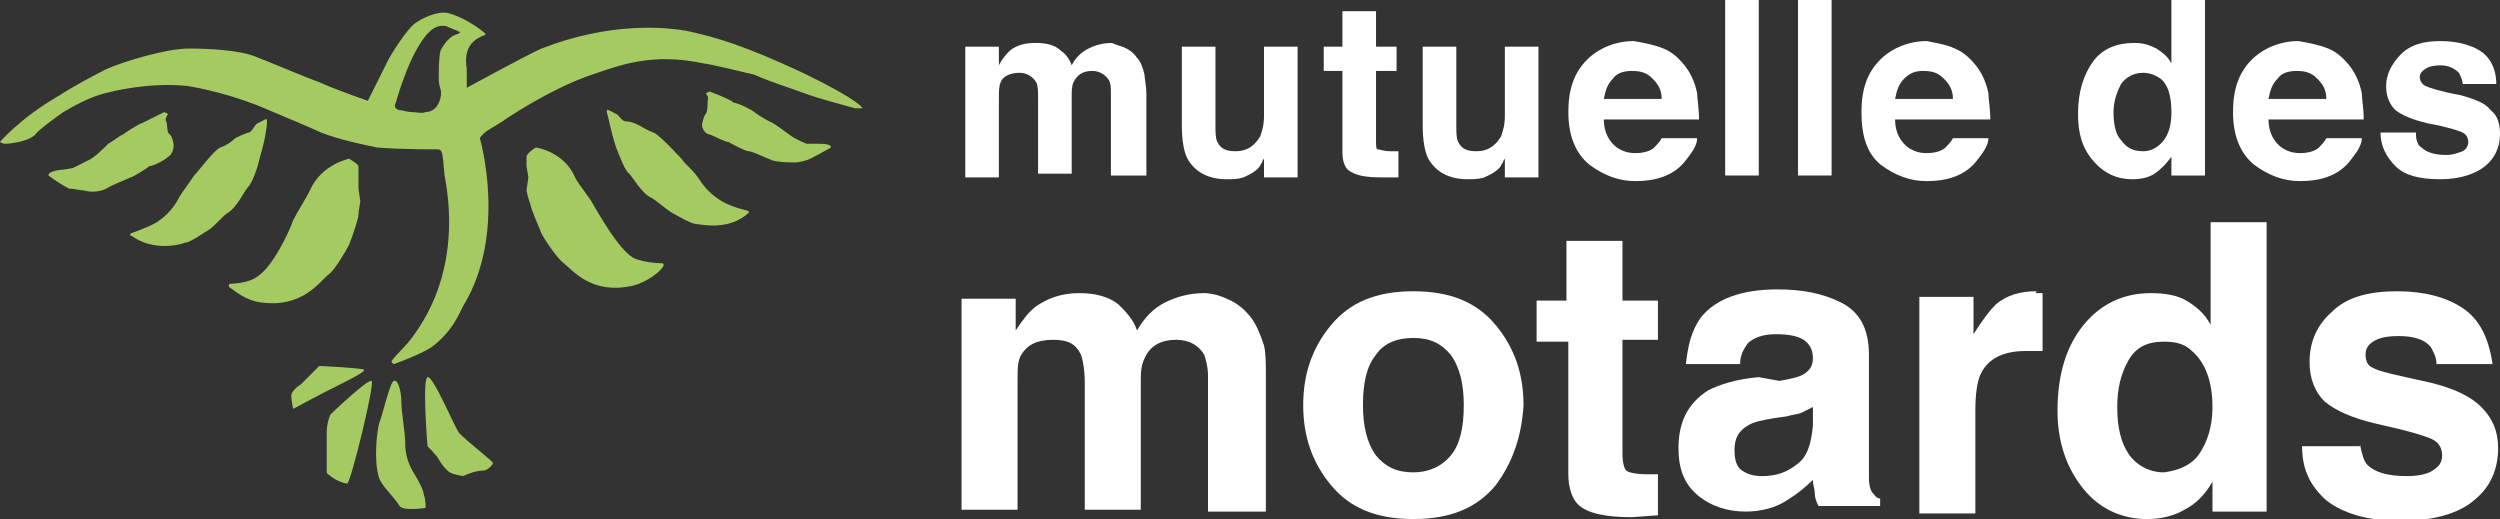
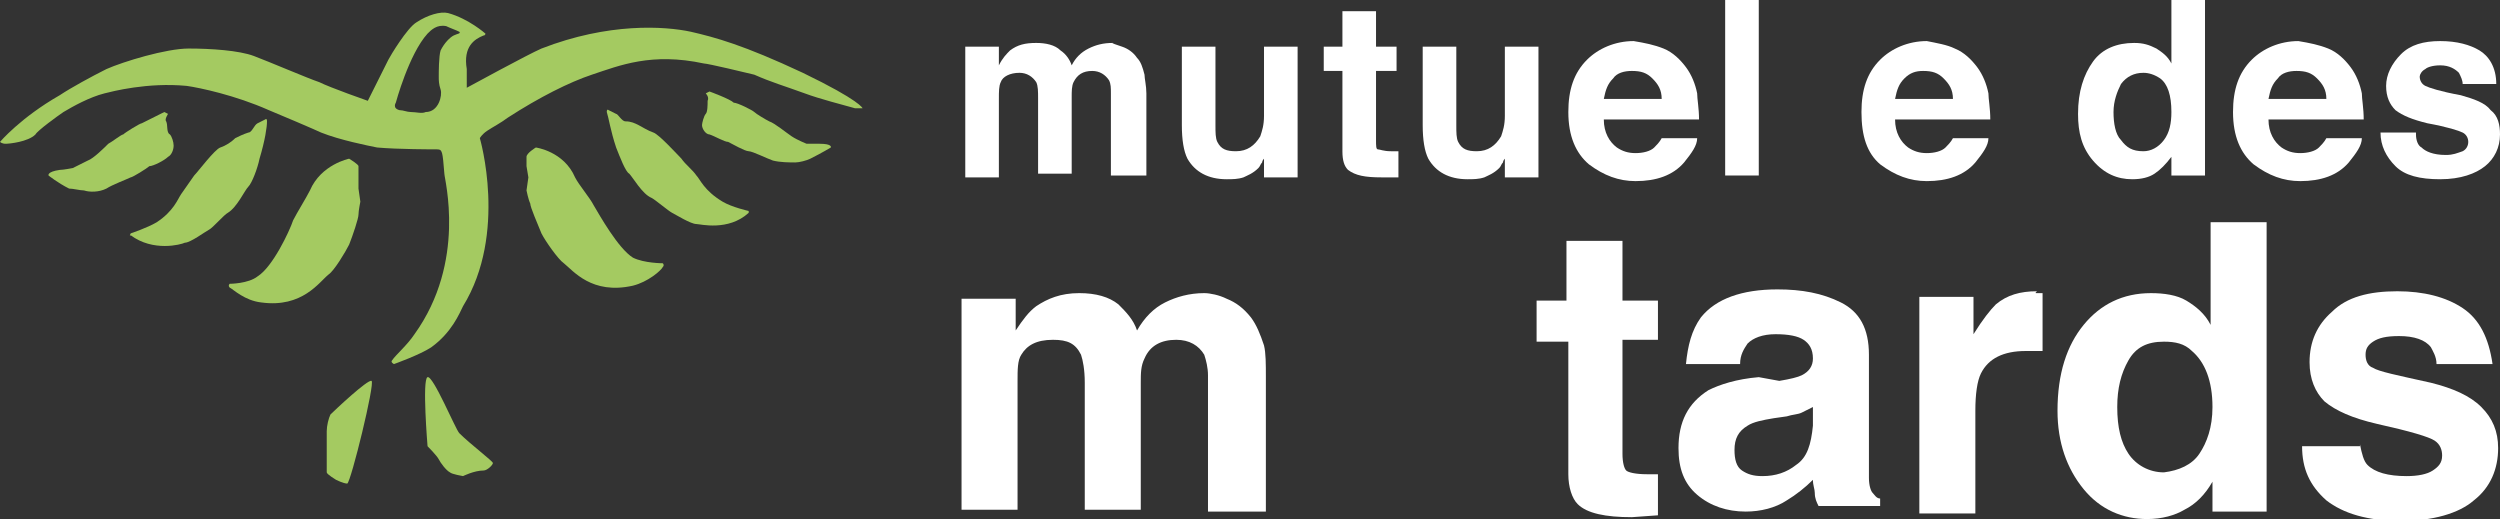
<svg xmlns="http://www.w3.org/2000/svg" version="1.1" id="Calque_1" x="0px" y="0px" viewBox="0 0 133.9 27.8" enable-background="new 0 0 133.9 27.8" xml:space="preserve">
  <rect x="0" y="0" width="133.9" height="27.8" fill="#333333" stroke="none" />
  <g>
    <g>
      <path fill="#A4CA61" d="M43,3.9c-3.2-1.5-4.7-1.9-6-2.2c-1.4-0.3-4.4-0.5-8,0.9c-0.7,0.3-4,2.1-4,2.1S25,4.3,25,3.7    c-0.2-1.2,0.4-1.6,0.9-1.8c0.1,0,0.1-0.1,0.1-0.1s-0.9-0.8-2-1.1c-0.4-0.1-1.1,0.1-1.7,0.5c-0.5,0.3-1.4,1.8-1.5,2    c-0.1,0.2-1.1,2.2-1.1,2.2s-2-0.7-2.6-1c-0.6-0.2-2.7-1.1-3.5-1.4c-0.8-0.3-2.3-0.4-3.5-0.4c-1.2,0-3.5,0.7-4.4,1.1    c-0.8,0.4-1.9,1-2.5,1.4C1.1,6.3,0,7.6,0,7.6s0.1,0.1,0.3,0.1c0.2,0,1.2-0.1,1.6-0.5C2,7,3.1,6.2,3.4,6c0.5-0.3,1.4-0.8,2.2-1    C6,4.9,7.9,4.4,10,4.6c0.7,0.1,2.6,0.5,4.4,1.3C14.9,6.1,17,7,17.2,7.1c1,0.4,2.5,0.7,3,0.8C21.3,8,23.2,8,23.4,8    c0.3,0,0.3,0.1,0.4,1.3c0,0.3,1.2,4.7-1.6,8.6c-0.4,0.6-1,1.1-1.2,1.4c-0.1,0.1,0.1,0.2,0.1,0.2s1.4-0.5,2-0.9    c1.1-0.8,1.5-1.8,1.7-2.2c2.4-3.9,0.9-9,0.9-9s0.1-0.2,0.4-0.4c0.3-0.2,0.7-0.4,1.1-0.7c1.7-1.1,3.3-1.9,4.5-2.3    c1.5-0.5,3.2-1.2,6-0.6c0.2,0,2.3,0.5,2.7,0.6C41.3,4.4,42,4.6,43.1,5c0.8,0.3,2,0.6,2.7,0.8c0.2,0,0.4,0,0.4,0S46.1,5.4,43,3.9     M24.3,1.9c-0.2,0.1-0.5,0.4-0.7,0.8c-0.1,0.3-0.1,1.2-0.1,1.4c0,0.2,0,0.4,0.1,0.7c0.1,0.3-0.1,1.2-0.8,1.2C22.6,6.1,22.3,6,22,6    c-0.2,0-0.4-0.1-0.6-0.1c-0.4-0.1-0.2-0.4-0.2-0.4s0.7-2.6,1.7-3.7c0.2-0.2,0.5-0.5,1-0.4c0.2,0.1,0.5,0.2,0.7,0.3    C24.7,1.8,24.5,1.8,24.3,1.9" />
      <path fill="#A4CA61" d="M7,12.5c0,0,0.9-0.3,1.4-0.6c0.9-0.6,1.1-1.2,1.3-1.5c0.2-0.3,0.5-0.7,0.7-1c0.2-0.2,1.1-1.4,1.4-1.5    c0.3-0.1,0.6-0.3,0.8-0.5c0.2-0.1,0.4-0.2,0.7-0.3c0.2,0,0.3-0.4,0.5-0.5c0.2-0.1,0.4-0.2,0.4-0.2s0.1-0.1,0.1,0.1    c0,0.3-0.1,1-0.4,2c-0.1,0.5-0.4,1.3-0.6,1.5c-0.2,0.2-0.6,1.1-1.1,1.4c-0.2,0.1-0.8,0.8-1,0.9c-0.2,0.1-1,0.7-1.3,0.7    c-0.2,0.1-1.7,0.5-2.9-0.4C6.9,12.7,7,12.5,7,12.5" />
      <path fill="#A4CA61" d="M18.7,8.5c0,0,0.5,0.3,0.5,0.4c0,0.2,0,0.5,0,0.5l0,0.7l0.1,0.7c0,0-0.1,0.5-0.1,0.7    c0,0.2-0.3,1.1-0.5,1.6c-0.2,0.4-0.8,1.4-1.1,1.6c-0.5,0.4-1.4,1.8-3.6,1.5c-0.9-0.1-1.5-0.7-1.7-0.8c-0.1-0.1,0-0.2,0-0.2    s1,0,1.5-0.4c0.8-0.5,1.7-2.4,1.9-3c0.2-0.4,0.7-1.2,0.9-1.6C17.2,8.8,18.7,8.5,18.7,8.5" />
-       <path fill="#A4CA61" d="M19.5,19.8c-0.2-0.1-2.4-0.2-2.4-0.2l-0.5,0.5c0,0-0.3,0.3-0.5,0.5c-0.2,0.1-0.5,0.4-0.5,0.6    c0,0.2,0.1,0.7,0.1,0.7s1.3-0.7,1.7-0.9C18.8,20.3,19.6,19.9,19.5,19.8" />
      <path fill="#A4CA61" d="M19.9,20.4c0.2,0.1-1.1,5.4-1.3,5.5c-0.2,0-0.6-0.2-0.6-0.2s-0.5-0.3-0.5-0.4c0,0,0-1.9,0-2.2    c0-0.3,0.1-0.7,0.2-0.9C17.9,22,19.7,20.3,19.9,20.4" />
      <path fill="#A4CA61" d="M22.9,20.2c0.3-0.1,1.5,2.8,1.7,3c0.6,0.6,1.8,1.5,1.8,1.6c0,0.1-0.3,0.4-0.5,0.4c-0.5,0-1.1,0.3-1.1,0.3    s-0.6-0.1-0.7-0.2c-0.2-0.1-0.5-0.5-0.6-0.7c-0.1-0.2-0.6-0.7-0.6-0.7S22.6,20.3,22.9,20.2" />
-       <path fill="#A4CA61" d="M21.1,20.4c0.2-0.1,0.4,0.5,0.4,1.2c0,0.4,0.2,1.7,0.2,2c0,0.4,0,1,0.5,1.8c0.2,0.3,0.5,0.9,0.5,1.1    c0.1,0.2,0.1,0.7,0.1,0.7s-1.2,0.2-1.4-0.1c-0.3-0.5-0.9-1-1.1-1.5c-0.3-1-0.1-2.5,0-2.9C20.5,22.2,20.9,20.4,21.1,20.4" />
      <path fill="#A4CA61" d="M44.5,7.9c0,0,0.1-0.2-0.6-0.2c-0.2,0-0.7,0-0.7,0s-0.5-0.2-0.8-0.4c-0.3-0.2-0.9-0.7-1.2-0.8    c-0.2-0.1-0.7-0.4-0.8-0.5c-0.1-0.1-0.9-0.5-1.1-0.5C39.1,5.3,38,4.9,38,4.9L37.8,5c0,0,0.2,0.2,0.1,0.4c0,0.2,0,0.6-0.1,0.7    c-0.1,0.1-0.2,0.5-0.2,0.6c0,0.2,0.2,0.5,0.4,0.5c0.3,0.1,0.8,0.4,1,0.4c0.2,0.1,0.9,0.5,1.1,0.5c0.2,0,1,0.4,1.3,0.5    c0.4,0.1,0.9,0.1,1.2,0.1c0.2,0,0.6-0.1,0.8-0.2C44,8.2,44.5,7.9,44.5,7.9" />
      <path fill="#A4CA61" d="M40.1,11.3c0,0-0.9-0.2-1.4-0.5c-1-0.6-1.2-1.2-1.4-1.4c-0.2-0.3-0.6-0.6-0.8-0.9    c-0.2-0.2-1.2-1.3-1.5-1.4c-0.3-0.1-0.6-0.3-0.8-0.4c-0.2-0.1-0.4-0.2-0.7-0.2c-0.2,0-0.4-0.4-0.5-0.4c-0.2-0.1-0.4-0.2-0.4-0.2    s-0.1-0.1-0.1,0.1c0.1,0.3,0.2,1,0.5,1.9c0.2,0.5,0.5,1.3,0.7,1.4c0.2,0.2,0.7,1.1,1.2,1.3c0.2,0.1,0.9,0.7,1.1,0.8    c0.2,0.1,1,0.6,1.3,0.6c0.2,0,1.7,0.4,2.8-0.6C40.1,11.4,40.1,11.3,40.1,11.3" />
      <path fill="#A4CA61" d="M28.7,7.9c0,0-0.5,0.3-0.5,0.5c0,0.2,0,0.5,0,0.5l0.1,0.6l-0.1,0.7c0,0,0.1,0.5,0.2,0.7    c0,0.2,0.4,1.1,0.6,1.6c0.2,0.4,0.9,1.4,1.2,1.6c0.5,0.4,1.5,1.7,3.7,1.2c0.8-0.2,1.5-0.8,1.6-1c0.1-0.1,0-0.2,0-0.2s-1,0-1.6-0.3    c-0.8-0.5-1.8-2.3-2.1-2.8c-0.2-0.4-0.8-1.1-1-1.5C30.2,8.1,28.7,7.9,28.7,7.9" />
    </g>
    <path fill="#A4CA61" d="M2.6,9.4c0,0-0.1-0.2,0.6-0.3c0.2,0,0.7-0.1,0.7-0.1s0.4-0.2,0.8-0.4C5,8.5,5.6,7.9,5.8,7.7   C6,7.6,6.5,7.2,6.6,7.2c0.1-0.1,0.9-0.6,1-0.6C7.8,6.5,8.8,6,8.8,6l0.2,0.1c0,0-0.2,0.3-0.1,0.4c0.1,0.2,0,0.6,0.2,0.7   c0.1,0.1,0.2,0.4,0.2,0.6c0,0.2-0.1,0.5-0.3,0.6C8.8,8.6,8.2,8.9,8,8.9C7.9,9,7.1,9.5,7,9.5C6.8,9.6,6,9.9,5.7,10.1   c-0.4,0.2-0.9,0.2-1.2,0.1c-0.2,0-0.6-0.1-0.8-0.1C3.1,9.8,2.6,9.4,2.6,9.4" />
  </g>
  <g>
    <g>
      <path fill="#FFFFFF" d="M65.7,16c0.5,0.2,0.9,0.5,1.3,1c0.3,0.4,0.5,0.9,0.7,1.5c0.1,0.4,0.1,1,0.1,1.7l0,7.2h-3.1v-7.3    c0-0.4-0.1-0.8-0.2-1.1c-0.3-0.5-0.8-0.8-1.5-0.8c-0.8,0-1.4,0.3-1.7,1c-0.2,0.4-0.2,0.8-0.2,1.3v6.8h-3v-6.8    c0-0.7-0.1-1.2-0.2-1.5c-0.3-0.6-0.7-0.8-1.5-0.8c-0.9,0-1.4,0.3-1.7,0.8c-0.2,0.3-0.2,0.8-0.2,1.4v6.9h-3V16h2.9v1.7    c0.4-0.6,0.7-1,1.1-1.3c0.6-0.4,1.3-0.7,2.3-0.7c0.9,0,1.6,0.2,2.1,0.6c0.4,0.4,0.8,0.8,1,1.4c0.4-0.7,0.9-1.2,1.5-1.5    c0.6-0.3,1.3-0.5,2.1-0.5C64.8,15.7,65.3,15.8,65.7,16z" />
-       <path fill="#FFFFFF" d="M80.1,26c-1,1.2-2.4,1.8-4.4,1.8c-2,0-3.4-0.6-4.4-1.8c-1-1.2-1.5-2.6-1.5-4.3c0-1.7,0.5-3.1,1.5-4.3    c1-1.2,2.4-1.8,4.4-1.8c2,0,3.4,0.6,4.4,1.8c1,1.2,1.5,2.6,1.5,4.3C81.5,23.4,81,24.8,80.1,26z M77.7,24.4    c0.5-0.6,0.7-1.5,0.7-2.7c0-1.1-0.2-2-0.7-2.7c-0.5-0.6-1.1-0.9-2-0.9c-0.9,0-1.6,0.3-2,0.9c-0.5,0.6-0.7,1.5-0.7,2.7    c0,1.1,0.2,2,0.7,2.7c0.5,0.6,1.1,0.9,2,0.9C76.5,25.3,77.2,25,77.7,24.4z" />
      <path fill="#FFFFFF" d="M82.3,18.2v-2.1h1.6v-3.2h3v3.2h1.9v2.1h-1.9v6.1c0,0.5,0.1,0.8,0.2,0.9c0.1,0.1,0.5,0.2,1.1,0.2    c0.1,0,0.2,0,0.3,0c0.1,0,0.2,0,0.3,0v2.2l-1.4,0.1c-1.4,0-2.4-0.2-2.9-0.7c-0.3-0.3-0.5-0.9-0.5-1.6v-7.1H82.3z" />
      <path fill="#FFFFFF" d="M95.3,20.4c0.6-0.1,1-0.2,1.2-0.3c0.4-0.2,0.6-0.5,0.6-0.9c0-0.5-0.2-0.8-0.5-1c-0.3-0.2-0.8-0.3-1.5-0.3    c-0.7,0-1.2,0.2-1.5,0.5c-0.2,0.3-0.4,0.6-0.4,1.1h-2.9c0.1-1,0.3-1.8,0.8-2.5c0.8-1,2.2-1.5,4.1-1.5c1.3,0,2.4,0.2,3.4,0.7    c1,0.5,1.5,1.4,1.5,2.8v5.3c0,0.4,0,0.8,0,1.3c0,0.4,0.1,0.7,0.2,0.8c0.1,0.1,0.2,0.3,0.4,0.3v0.4h-3.3c-0.1-0.2-0.2-0.4-0.2-0.7    c0-0.2-0.1-0.4-0.1-0.7c-0.4,0.4-0.9,0.8-1.4,1.1c-0.6,0.4-1.4,0.6-2.2,0.6c-1,0-1.9-0.3-2.6-0.9c-0.7-0.6-1-1.4-1-2.5    c0-1.4,0.5-2.4,1.6-3.1c0.6-0.3,1.5-0.6,2.7-0.7L95.3,20.4z M97.1,21.8c-0.2,0.1-0.4,0.2-0.6,0.3c-0.2,0.1-0.5,0.1-0.8,0.2    l-0.7,0.1c-0.6,0.1-1.1,0.2-1.4,0.4c-0.5,0.3-0.7,0.7-0.7,1.3c0,0.5,0.1,0.9,0.4,1.1c0.3,0.2,0.6,0.3,1.1,0.3    c0.7,0,1.3-0.2,1.8-0.6c0.6-0.4,0.8-1.1,0.9-2.1V21.8z" />
      <path fill="#FFFFFF" d="M109.1,15.7c0,0,0.1,0,0.3,0v3.1c-0.2,0-0.4,0-0.5,0c-0.1,0-0.3,0-0.4,0c-1.2,0-2,0.4-2.4,1.2    c-0.2,0.4-0.3,1.1-0.3,2v5.5h-3V15.9h2.9v2c0.5-0.8,0.9-1.3,1.2-1.6c0.6-0.5,1.3-0.7,2.2-0.7C109,15.7,109,15.7,109.1,15.7z" />
      <path fill="#FFFFFF" d="M117.1,16.1c0.5,0.3,1,0.7,1.3,1.3v-5.5h3v15.5h-2.9v-1.6c-0.4,0.7-0.9,1.2-1.5,1.5    c-0.5,0.3-1.2,0.5-2,0.5c-1.3,0-2.5-0.5-3.4-1.6c-0.9-1.1-1.4-2.5-1.4-4.2c0-2,0.5-3.5,1.4-4.6c0.9-1.1,2.1-1.7,3.6-1.7    C115.9,15.7,116.6,15.8,117.1,16.1z M117.8,24.3c0.4-0.6,0.7-1.4,0.7-2.5c0-1.4-0.4-2.4-1.1-3c-0.4-0.4-0.9-0.5-1.5-0.5    c-0.9,0-1.5,0.3-1.9,1c-0.4,0.7-0.6,1.5-0.6,2.5c0,1.1,0.2,1.9,0.6,2.5c0.4,0.6,1.1,1,1.9,1C116.7,25.2,117.4,24.9,117.8,24.3z" />
      <path fill="#FFFFFF" d="M126.4,23.8c0.1,0.5,0.2,0.9,0.4,1.1c0.4,0.4,1.1,0.6,2.1,0.6c0.6,0,1.1-0.1,1.4-0.3    c0.3-0.2,0.5-0.4,0.5-0.8c0-0.3-0.1-0.6-0.4-0.8c-0.3-0.2-1.3-0.5-3.1-0.9c-1.3-0.3-2.2-0.7-2.8-1.2c-0.5-0.5-0.8-1.2-0.8-2.1    c0-1.1,0.4-2,1.2-2.7c0.8-0.8,2-1.1,3.5-1.1c1.4,0,2.6,0.3,3.5,0.9c0.9,0.6,1.4,1.6,1.6,3h-3c0-0.4-0.2-0.7-0.3-0.9    c-0.3-0.4-0.9-0.6-1.7-0.6c-0.7,0-1.1,0.1-1.4,0.3c-0.3,0.2-0.4,0.4-0.4,0.7c0,0.3,0.1,0.6,0.4,0.7c0.3,0.2,1.3,0.4,3.1,0.8    c1.2,0.3,2.1,0.7,2.7,1.3c0.6,0.6,0.9,1.3,0.9,2.2c0,1.1-0.4,2.1-1.3,2.8c-0.8,0.7-2.2,1.1-3.9,1.1c-1.8,0-3.1-0.4-4-1.1    c-0.9-0.8-1.3-1.7-1.3-2.9H126.4z" />
    </g>
    <g>
      <path fill="#FFFFFF" d="M60.1,2.5c0.3,0.1,0.6,0.3,0.8,0.6c0.2,0.2,0.3,0.5,0.4,0.9c0,0.2,0.1,0.6,0.1,1l0,4.4h-1.9V5    c0-0.3,0-0.5-0.1-0.7c-0.2-0.3-0.5-0.5-0.9-0.5c-0.5,0-0.8,0.2-1,0.6c-0.1,0.2-0.1,0.5-0.1,0.8v4.1h-1.8V5.3c0-0.4,0-0.7-0.1-0.9    c-0.2-0.3-0.5-0.5-0.9-0.5c-0.5,0-0.9,0.2-1,0.5c-0.1,0.2-0.1,0.5-0.1,0.9v4.2h-1.8V2.5h1.8v1c0.2-0.4,0.4-0.6,0.6-0.8    c0.4-0.3,0.8-0.4,1.4-0.4c0.5,0,1,0.1,1.3,0.4c0.3,0.2,0.5,0.5,0.6,0.8c0.2-0.4,0.5-0.7,0.9-0.9c0.4-0.2,0.8-0.3,1.3-0.3    C59.5,2.3,59.8,2.4,60.1,2.5z" />
      <path fill="#FFFFFF" d="M65.1,2.5v4.2c0,0.4,0,0.7,0.1,0.9c0.2,0.4,0.5,0.5,1,0.5c0.6,0,1-0.3,1.3-0.8c0.1-0.3,0.2-0.6,0.2-1.1    V2.5h1.8v7h-1.8v-1c0,0-0.1,0.1-0.1,0.2c-0.1,0.1-0.1,0.2-0.2,0.3c-0.3,0.3-0.6,0.4-0.8,0.5c-0.3,0.1-0.6,0.1-0.9,0.1    c-1,0-1.7-0.4-2.1-1.1c-0.2-0.4-0.3-1-0.3-1.8V2.5H65.1z" />
      <path fill="#FFFFFF" d="M70.9,3.8V2.5h1V0.6h1.8v1.9h1.1v1.3h-1.1v3.7c0,0.3,0,0.5,0.1,0.5s0.3,0.1,0.7,0.1c0.1,0,0.1,0,0.2,0    c0.1,0,0.1,0,0.2,0v1.4l-0.9,0c-0.9,0-1.4-0.1-1.8-0.4c-0.2-0.2-0.3-0.5-0.3-1V3.8H70.9z" />
      <path fill="#FFFFFF" d="M78,2.5v4.2c0,0.4,0,0.7,0.1,0.9c0.2,0.4,0.5,0.5,1,0.5c0.6,0,1-0.3,1.3-0.8c0.1-0.3,0.2-0.6,0.2-1.1V2.5    h1.8v7h-1.8v-1c0,0-0.1,0.1-0.1,0.2c-0.1,0.1-0.1,0.2-0.2,0.3c-0.3,0.3-0.6,0.4-0.8,0.5c-0.3,0.1-0.6,0.1-0.9,0.1    c-1,0-1.7-0.4-2.1-1.1c-0.2-0.4-0.3-1-0.3-1.8V2.5H78z" />
      <path fill="#FFFFFF" d="M89.1,2.6c0.5,0.2,0.9,0.6,1.2,1c0.3,0.4,0.5,0.9,0.6,1.4c0,0.3,0.1,0.8,0.1,1.4h-5.1    c0,0.7,0.3,1.2,0.7,1.5c0.3,0.2,0.6,0.3,1,0.3c0.4,0,0.8-0.1,1-0.3c0.1-0.1,0.3-0.3,0.4-0.5h1.9c0,0.4-0.3,0.8-0.7,1.3    c-0.6,0.7-1.5,1-2.6,1c-0.9,0-1.7-0.3-2.5-0.9C84.4,8.2,84,7.3,84,6c0-1.2,0.3-2.1,1-2.8c0.6-0.6,1.5-1,2.5-1    C88.1,2.3,88.6,2.4,89.1,2.6z M86.4,4.2c-0.3,0.3-0.4,0.6-0.5,1.1H89c0-0.5-0.2-0.8-0.5-1.1c-0.3-0.3-0.6-0.4-1.1-0.4    C87,3.8,86.6,3.9,86.4,4.2z" />
      <path fill="#FFFFFF" d="M94.2,9.4h-1.8V0h1.8V9.4z" />
-       <path fill="#FFFFFF" d="M98.1,9.4h-1.8V0h1.8V9.4z" />
      <path fill="#FFFFFF" d="M104.7,2.6c0.5,0.2,0.9,0.6,1.2,1c0.3,0.4,0.5,0.9,0.6,1.4c0,0.3,0.1,0.8,0.1,1.4h-5.1    c0,0.7,0.3,1.2,0.7,1.5c0.3,0.2,0.6,0.3,1,0.3c0.4,0,0.8-0.1,1-0.3c0.1-0.1,0.3-0.3,0.4-0.5h1.9c0,0.4-0.3,0.8-0.7,1.3    c-0.6,0.7-1.5,1-2.6,1c-0.9,0-1.7-0.3-2.5-0.9C100,8.2,99.7,7.3,99.7,6c0-1.2,0.3-2.1,1-2.8c0.6-0.6,1.5-1,2.5-1    C103.7,2.3,104.3,2.4,104.7,2.6z M102,4.2c-0.3,0.3-0.4,0.6-0.5,1.1h3.1c0-0.5-0.2-0.8-0.5-1.1c-0.3-0.3-0.6-0.4-1.1-0.4    C102.6,3.8,102.3,3.9,102,4.2z" />
      <path fill="#FFFFFF" d="M115.5,2.6c0.3,0.2,0.6,0.4,0.8,0.8V0h1.8v9.4h-1.8v-1c-0.3,0.4-0.6,0.7-0.9,0.9c-0.3,0.2-0.7,0.3-1.2,0.3    c-0.8,0-1.5-0.3-2.1-1c-0.6-0.7-0.8-1.5-0.8-2.5c0-1.2,0.3-2.1,0.8-2.8c0.5-0.7,1.3-1,2.2-1C114.8,2.3,115.1,2.4,115.5,2.6z     M115.9,7.5c0.3-0.4,0.4-0.9,0.4-1.5c0-0.9-0.2-1.5-0.6-1.8c-0.3-0.2-0.6-0.3-0.9-0.3c-0.5,0-0.9,0.2-1.2,0.6    c-0.2,0.4-0.4,0.9-0.4,1.5c0,0.6,0.1,1.2,0.4,1.5c0.3,0.4,0.6,0.6,1.2,0.6C115.2,8.1,115.6,7.9,115.9,7.5z" />
      <path fill="#FFFFFF" d="M124.7,2.6c0.5,0.2,0.9,0.6,1.2,1c0.3,0.4,0.5,0.9,0.6,1.4c0,0.3,0.1,0.8,0.1,1.4h-5.1    c0,0.7,0.3,1.2,0.7,1.5c0.3,0.2,0.6,0.3,1,0.3c0.4,0,0.8-0.1,1-0.3c0.1-0.1,0.3-0.3,0.4-0.5h1.9c0,0.4-0.3,0.8-0.7,1.3    c-0.6,0.7-1.5,1-2.6,1c-0.9,0-1.7-0.3-2.5-0.9c-0.7-0.6-1.1-1.5-1.1-2.8c0-1.2,0.3-2.1,1-2.8c0.6-0.6,1.5-1,2.5-1    C123.7,2.3,124.2,2.4,124.7,2.6z M122,4.2c-0.3,0.3-0.4,0.6-0.5,1.1h3.1c0-0.5-0.2-0.8-0.5-1.1c-0.3-0.3-0.6-0.4-1.1-0.4    C122.6,3.8,122.2,3.9,122,4.2z" />
      <path fill="#FFFFFF" d="M129.4,7.2c0,0.3,0.1,0.6,0.3,0.7c0.2,0.2,0.6,0.4,1.3,0.4c0.4,0,0.6-0.1,0.9-0.2c0.2-0.1,0.3-0.3,0.3-0.5    c0-0.2-0.1-0.4-0.3-0.5c-0.2-0.1-0.8-0.3-1.9-0.5c-0.8-0.2-1.3-0.4-1.7-0.7c-0.3-0.3-0.5-0.7-0.5-1.3c0-0.6,0.3-1.2,0.8-1.7    c0.5-0.5,1.2-0.7,2.1-0.7c0.9,0,1.6,0.2,2.1,0.5c0.5,0.3,0.9,0.9,0.9,1.8h-1.8c0-0.2-0.1-0.4-0.2-0.6c-0.2-0.2-0.5-0.4-1-0.4    c-0.4,0-0.7,0.1-0.8,0.2c-0.2,0.1-0.3,0.3-0.3,0.4c0,0.2,0.1,0.4,0.3,0.5c0.2,0.1,0.8,0.3,1.9,0.5c0.7,0.2,1.3,0.4,1.6,0.8    c0.4,0.3,0.5,0.8,0.5,1.3c0,0.7-0.3,1.3-0.8,1.7c-0.5,0.4-1.3,0.7-2.4,0.7c-1.1,0-1.9-0.2-2.4-0.7c-0.5-0.5-0.8-1.1-0.8-1.8H129.4    z" />
    </g>
  </g>
</svg>